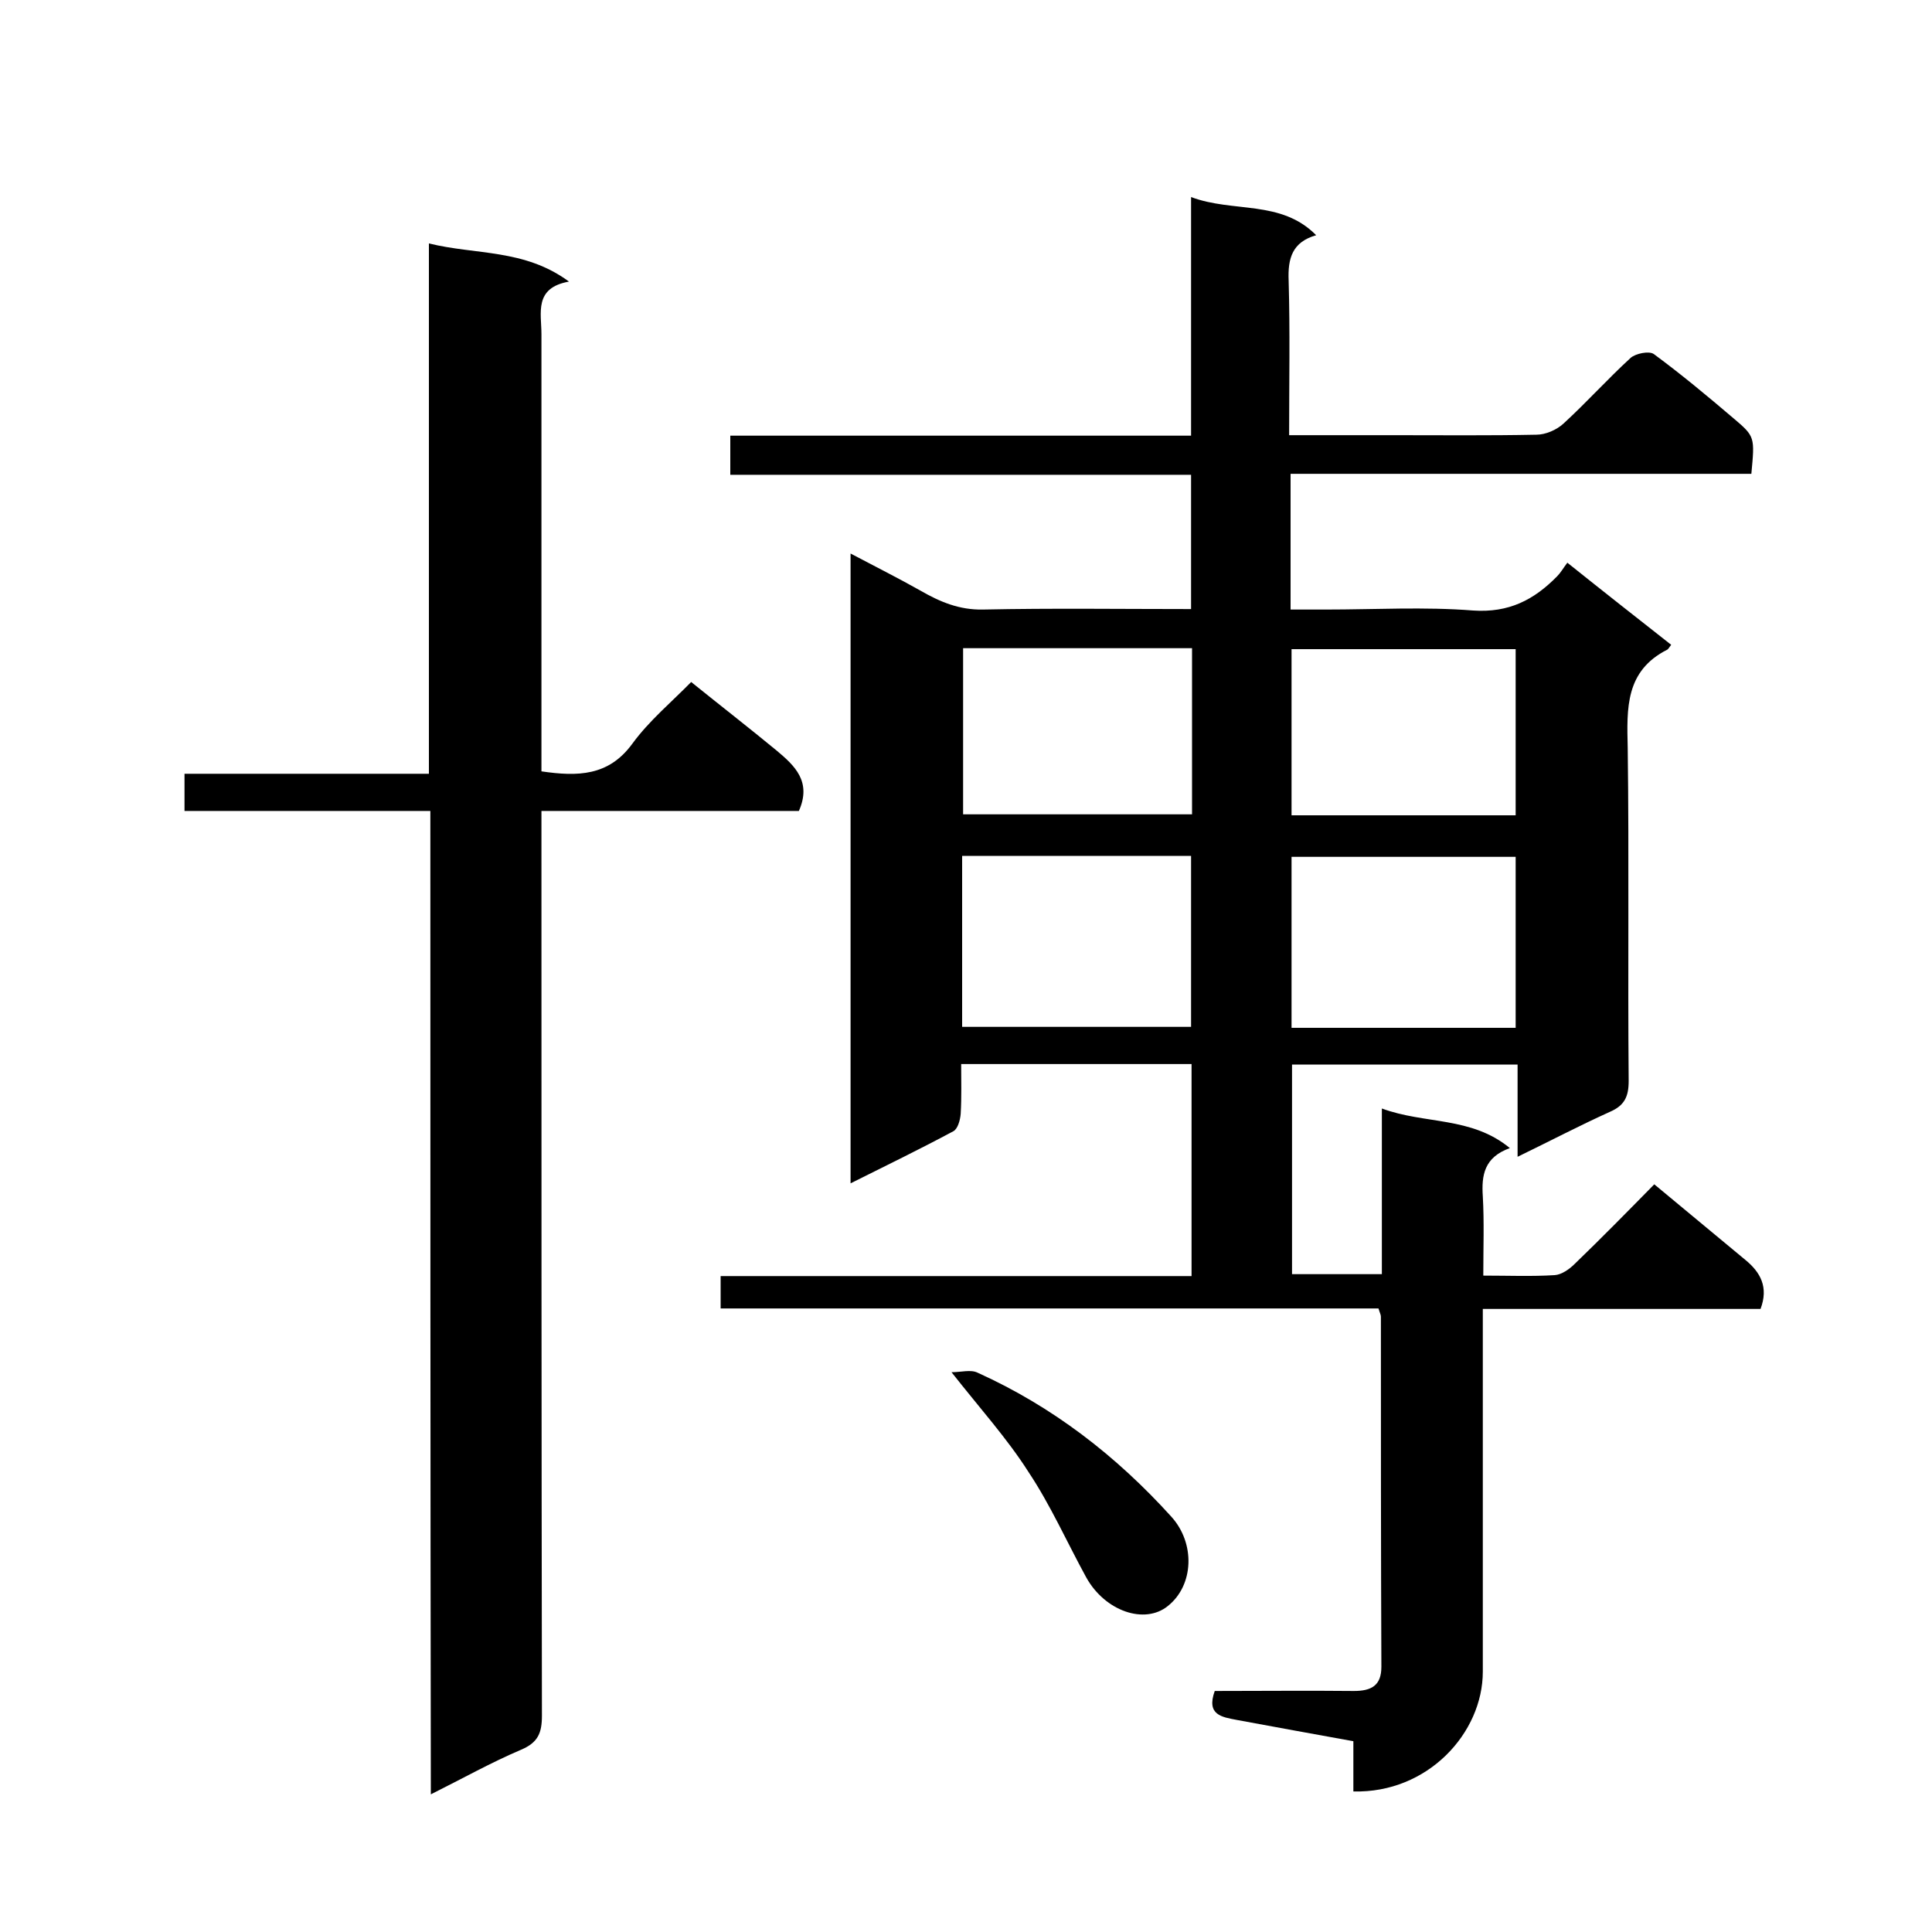
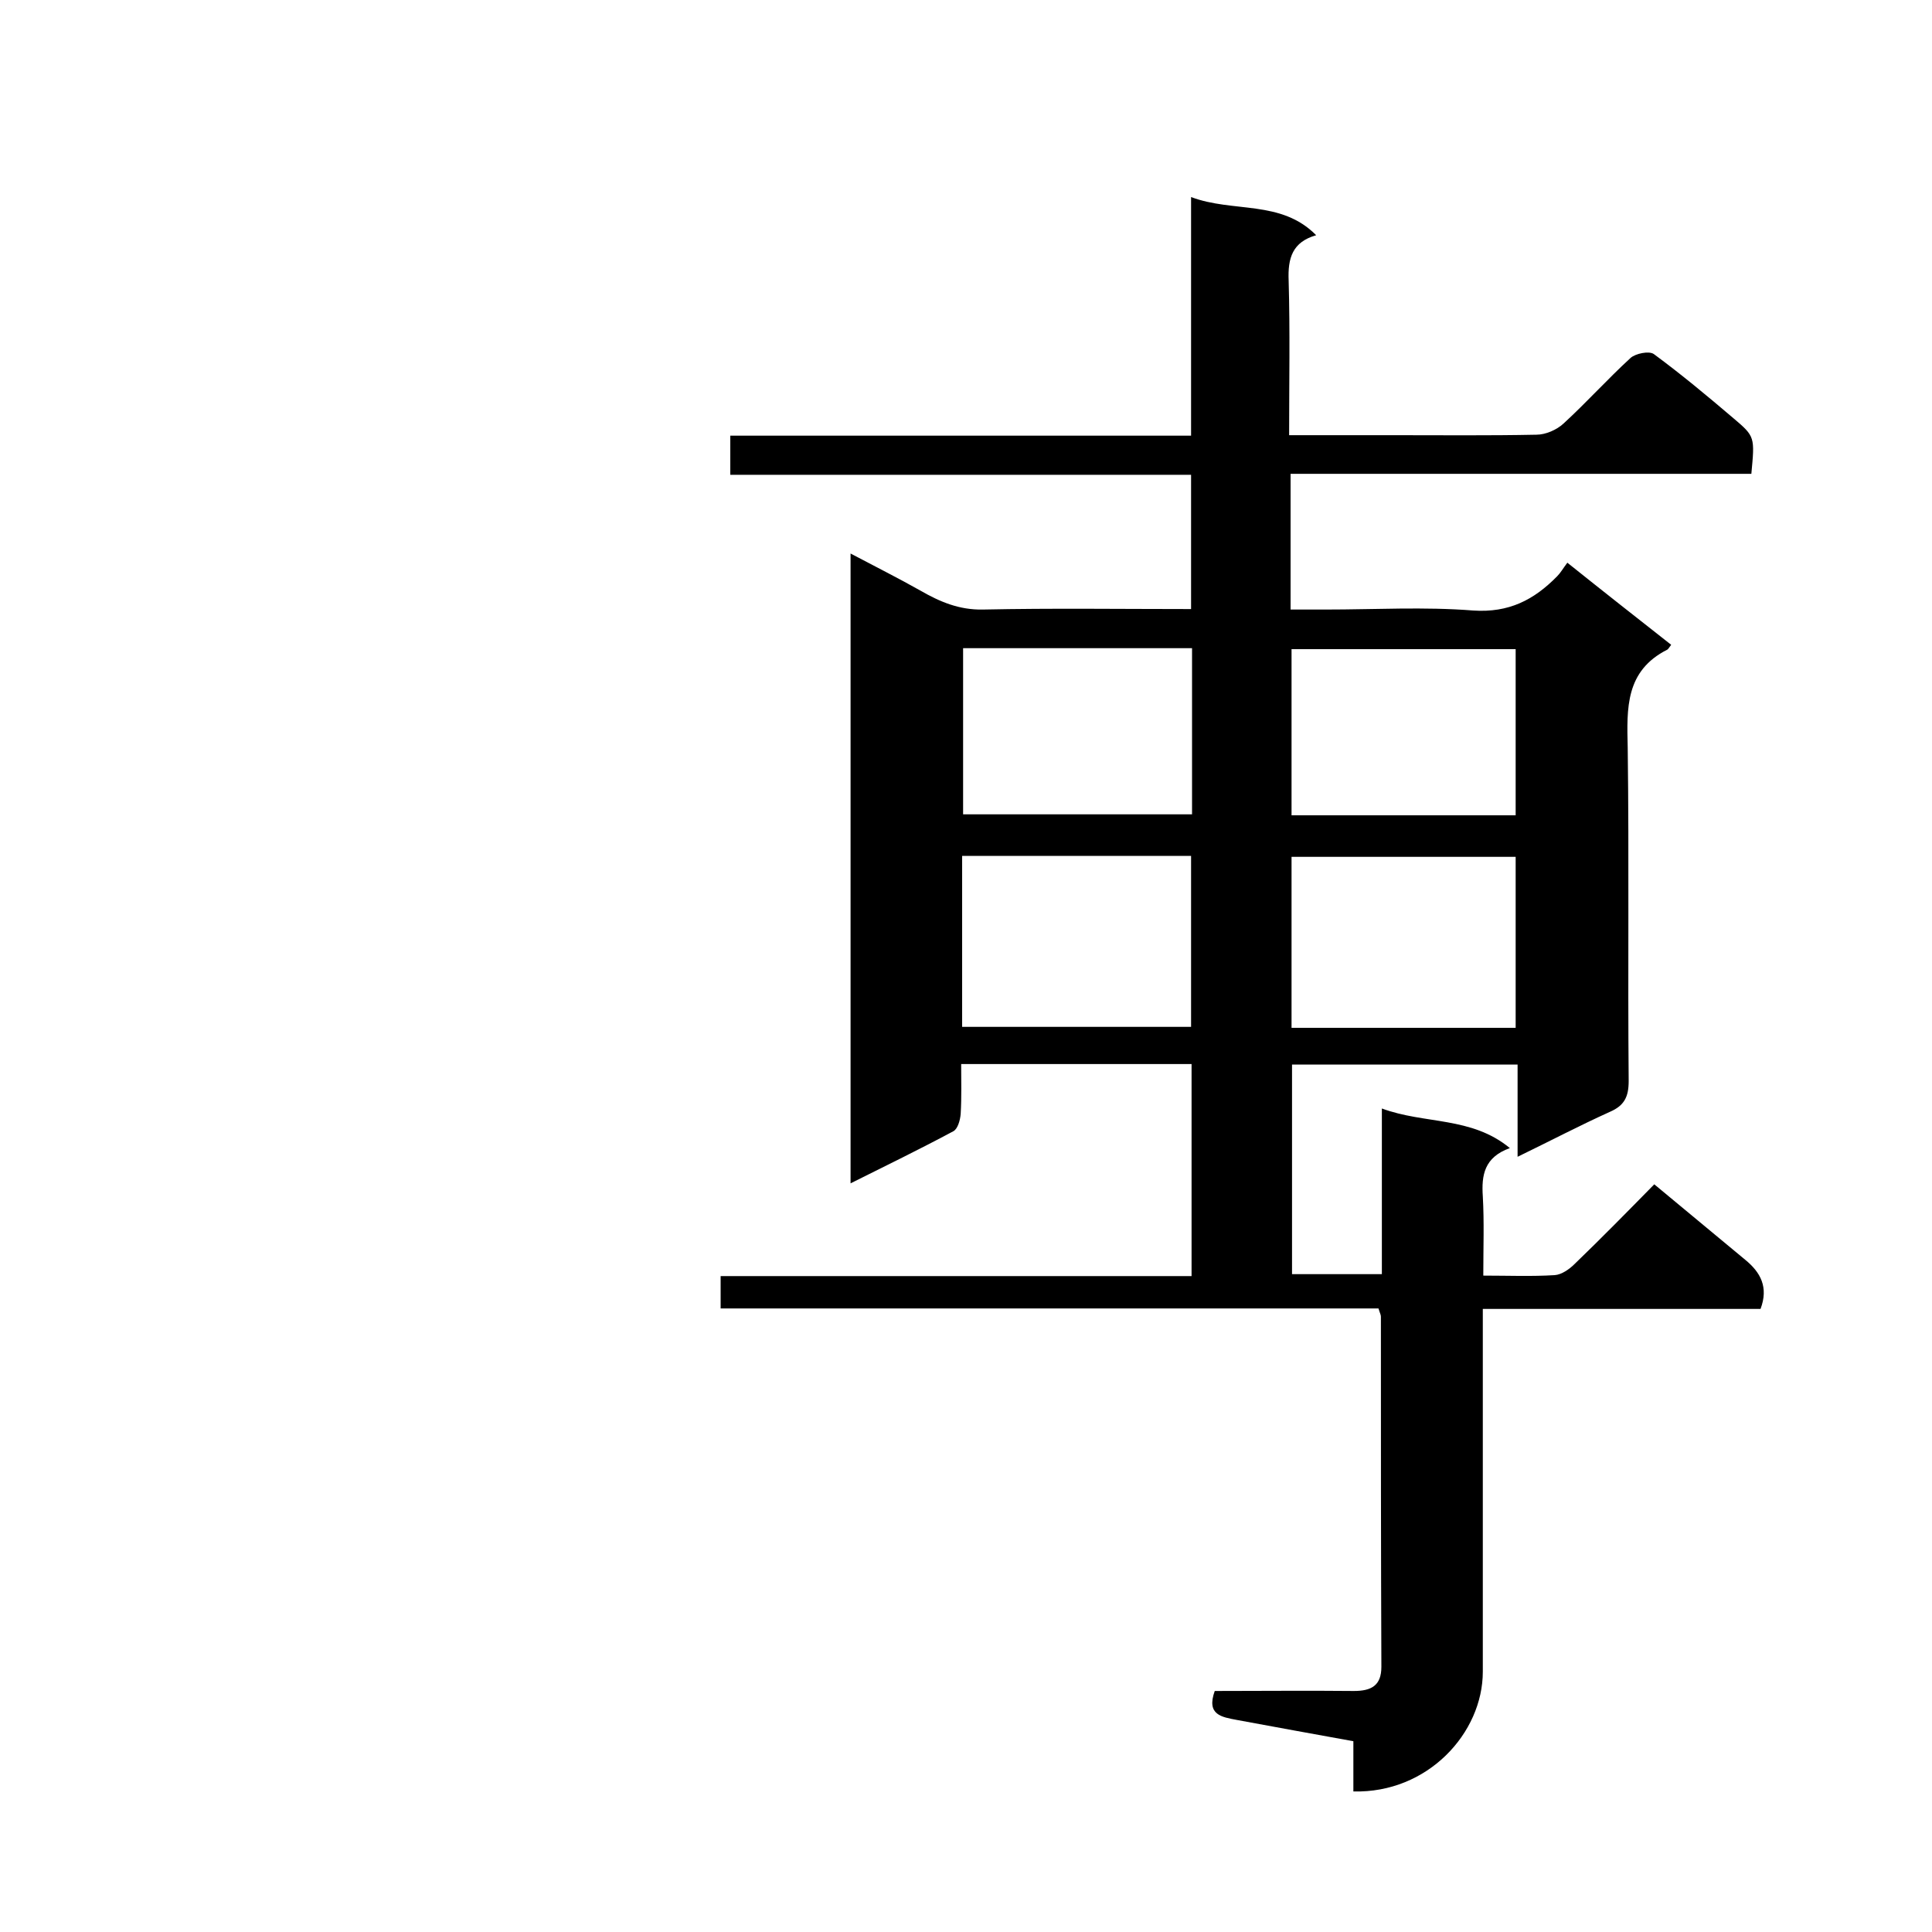
<svg xmlns="http://www.w3.org/2000/svg" enable-background="new 0 0 400 400" viewBox="0 0 400 400">
  <path d="m285.4 270.9c-45.4 0-90.7 0-136.2 0 0-2.3 0-4.2 0-6.7h97.5c0-14.9 0-29.3 0-43.9-15.8 0-31.4 0-47.7 0 0 3.4.1 6.8-.1 10.3-.1 1.3-.6 3.1-1.5 3.6-6.9 3.7-13.9 7.1-21.3 10.8 0-43.6 0-86.5 0-130.4 5.1 2.7 9.9 5.1 14.5 7.7 4 2.3 8 4 12.9 3.9 14.3-.3 28.6-.1 43.1-.1 0-9.4 0-18.3 0-27.8-31.7 0-63.4 0-95.4 0 0-2.9 0-5.3 0-8.1h95.4c0-16.4 0-32.5 0-49.4 8.8 3.3 18.6.5 25.9 7.9-4.9 1.4-5.9 4.7-5.7 9.4.3 10.5.1 20.9.1 32h21.7c9.8 0 19.7.1 29.5-.1 1.9 0 4.2-1 5.6-2.3 4.8-4.4 9.1-9.2 13.9-13.6 1-.9 3.8-1.5 4.8-.8 5.7 4.2 11.1 8.7 16.5 13.3 4.5 3.8 4.4 3.9 3.7 11.5-31.7 0-63.4 0-95.4 0v28.1h7.3c10.2 0 20.4-.6 30.5.2 7.4.5 12.6-2.2 17.4-7.1.7-.7 1.2-1.6 2.1-2.8 7.5 6 14.5 11.5 21.5 17-.4.5-.6.9-.8 1-8.7 4.4-8.4 12.1-8.2 20.3.3 23 0 46 .2 69 0 3.3-.9 5.1-3.9 6.4-6.2 2.8-12.3 6-19.1 9.3 0-6.7 0-12.8 0-19.1-15.8 0-31 0-46.7 0v43.4h18.6c0-11.2 0-22.2 0-34.3 8.9 3.3 18.5 1.6 26.5 8.2-5.3 1.9-5.9 5.6-5.6 10 .3 5.3.1 10.6.1 16.4 5.2 0 10 .2 14.8-.1 1.4-.1 3-1.2 4.1-2.3 5.5-5.3 10.9-10.8 16.5-16.5 6.3 5.2 12.5 10.4 18.8 15.6 3.2 2.6 4.9 5.7 3.2 10.2-18.8 0-37.8 0-57.5 0v5.6 69.5c0 12.7-11.4 25.2-26.8 24.8 0-3.3 0-6.6 0-10.4-8.2-1.5-16.1-2.9-24.1-4.4-3.1-.6-6.4-1-4.6-6 9.5 0 19.2-.1 28.8 0 3.6 0 5.7-1.1 5.7-5-.1-24.2-.1-48.3-.1-72.5 0-.4-.2-.7-.5-1.7zm-86.2-58.3h47.4c0-12.1 0-23.8 0-35.4-16 0-31.6 0-47.4 0zm114.6-35.2c-15.8 0-31.1 0-46.4 0v35.4h46.4c0-11.9 0-23.5 0-35.4zm-114.4-43.2v34.4h47.4c0-11.7 0-22.9 0-34.4-15.9 0-31.5 0-47.4 0zm114.4.2c-15.8 0-31.1 0-46.4 0v34.4h46.4c0-11.6 0-22.8 0-34.4z" />
-   <path d="m89.1 167.9c-17.4 0-34 0-50.9 0 0-2.6 0-4.9 0-7.7h50.6c0-36.8 0-73 0-109.8 9.7 2.4 19.8 1.1 29 7.9-7.3 1.3-5.7 6.5-5.7 10.9v85 5.5c7.5 1.1 13.9 1 18.8-5.7 3.5-4.8 8.2-8.7 12.2-12.8 6.2 5 12 9.5 17.7 14.2 3.7 3.1 7.3 6.4 4.6 12.5-17.2 0-34.9 0-53.3 0v6.3c0 60.3 0 120.6.1 181 0 3.6-.8 5.6-4.4 7.1-6.1 2.6-12 5.9-18.6 9.2-.1-68.2-.1-135.5-.1-203.6z" />
-   <path d="m197 284.1c2 0 4-.6 5.4.1 15.5 7 28.7 17.2 40.1 29.8 5 5.5 4.7 14.2-.7 18.5-4.8 3.9-13 1.1-16.9-5.9-4-7.3-7.4-15-12-21.9-4.4-6.9-10-13.1-15.9-20.6z" />
</svg>